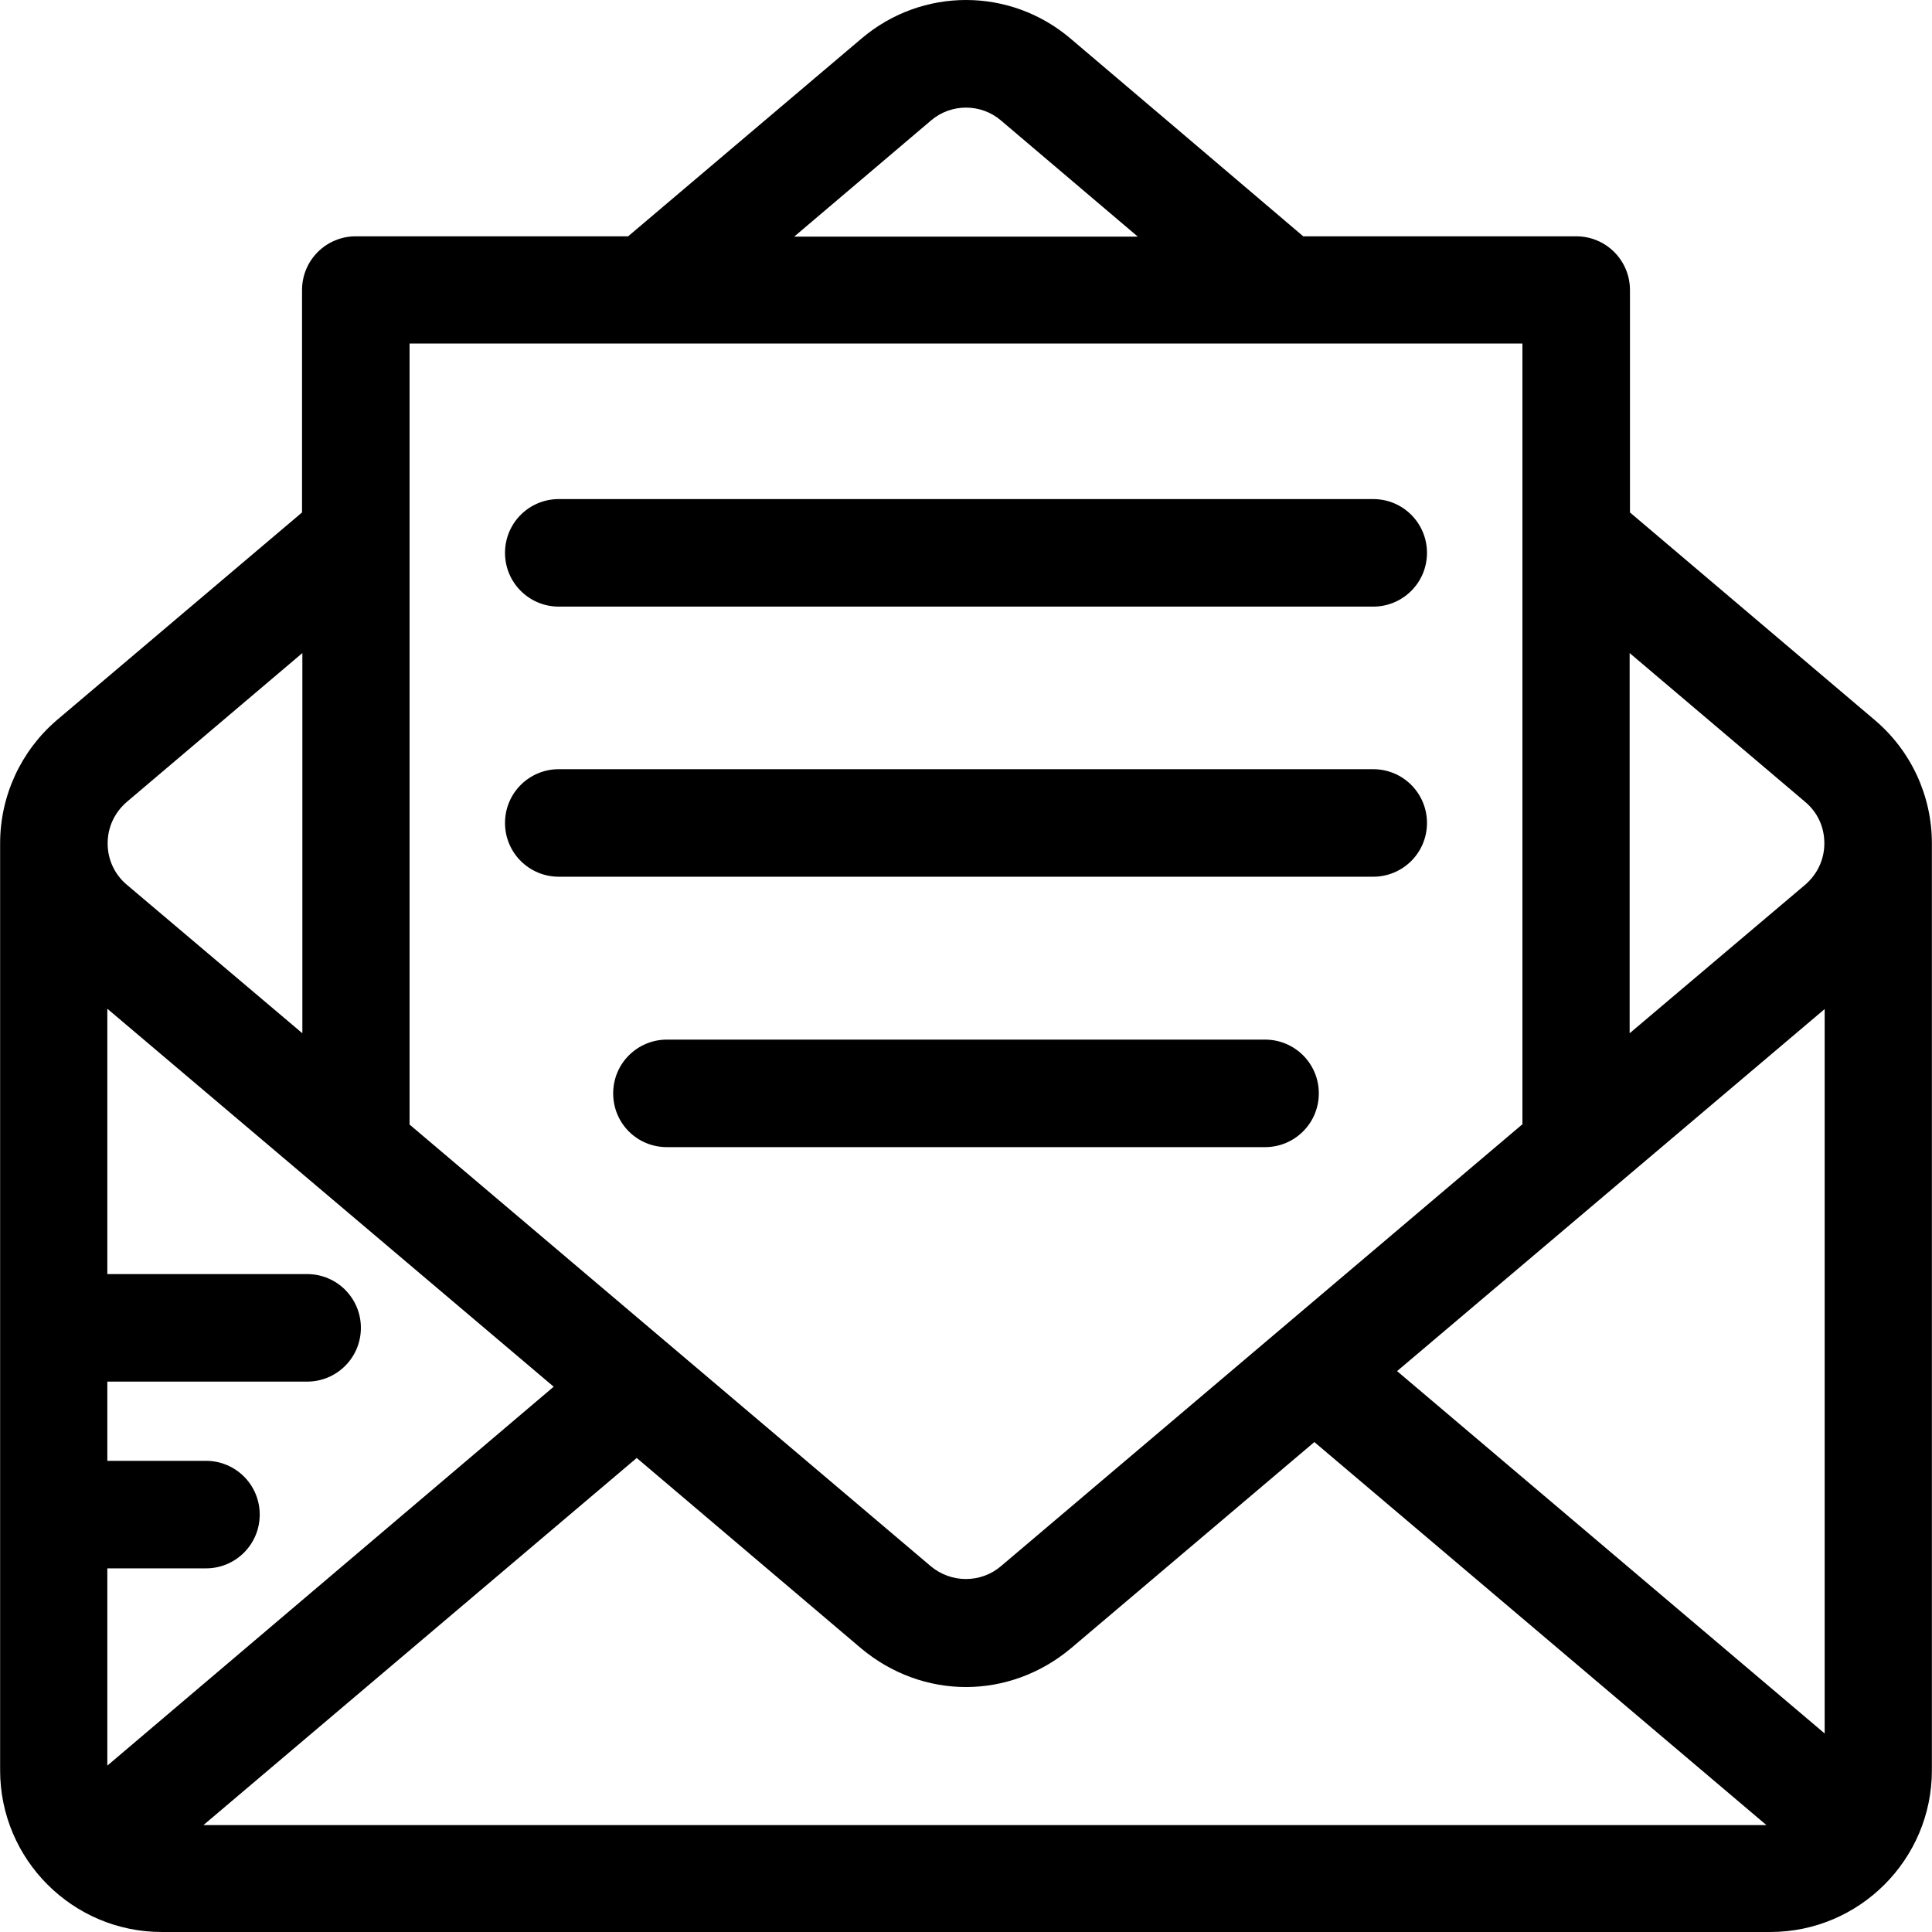
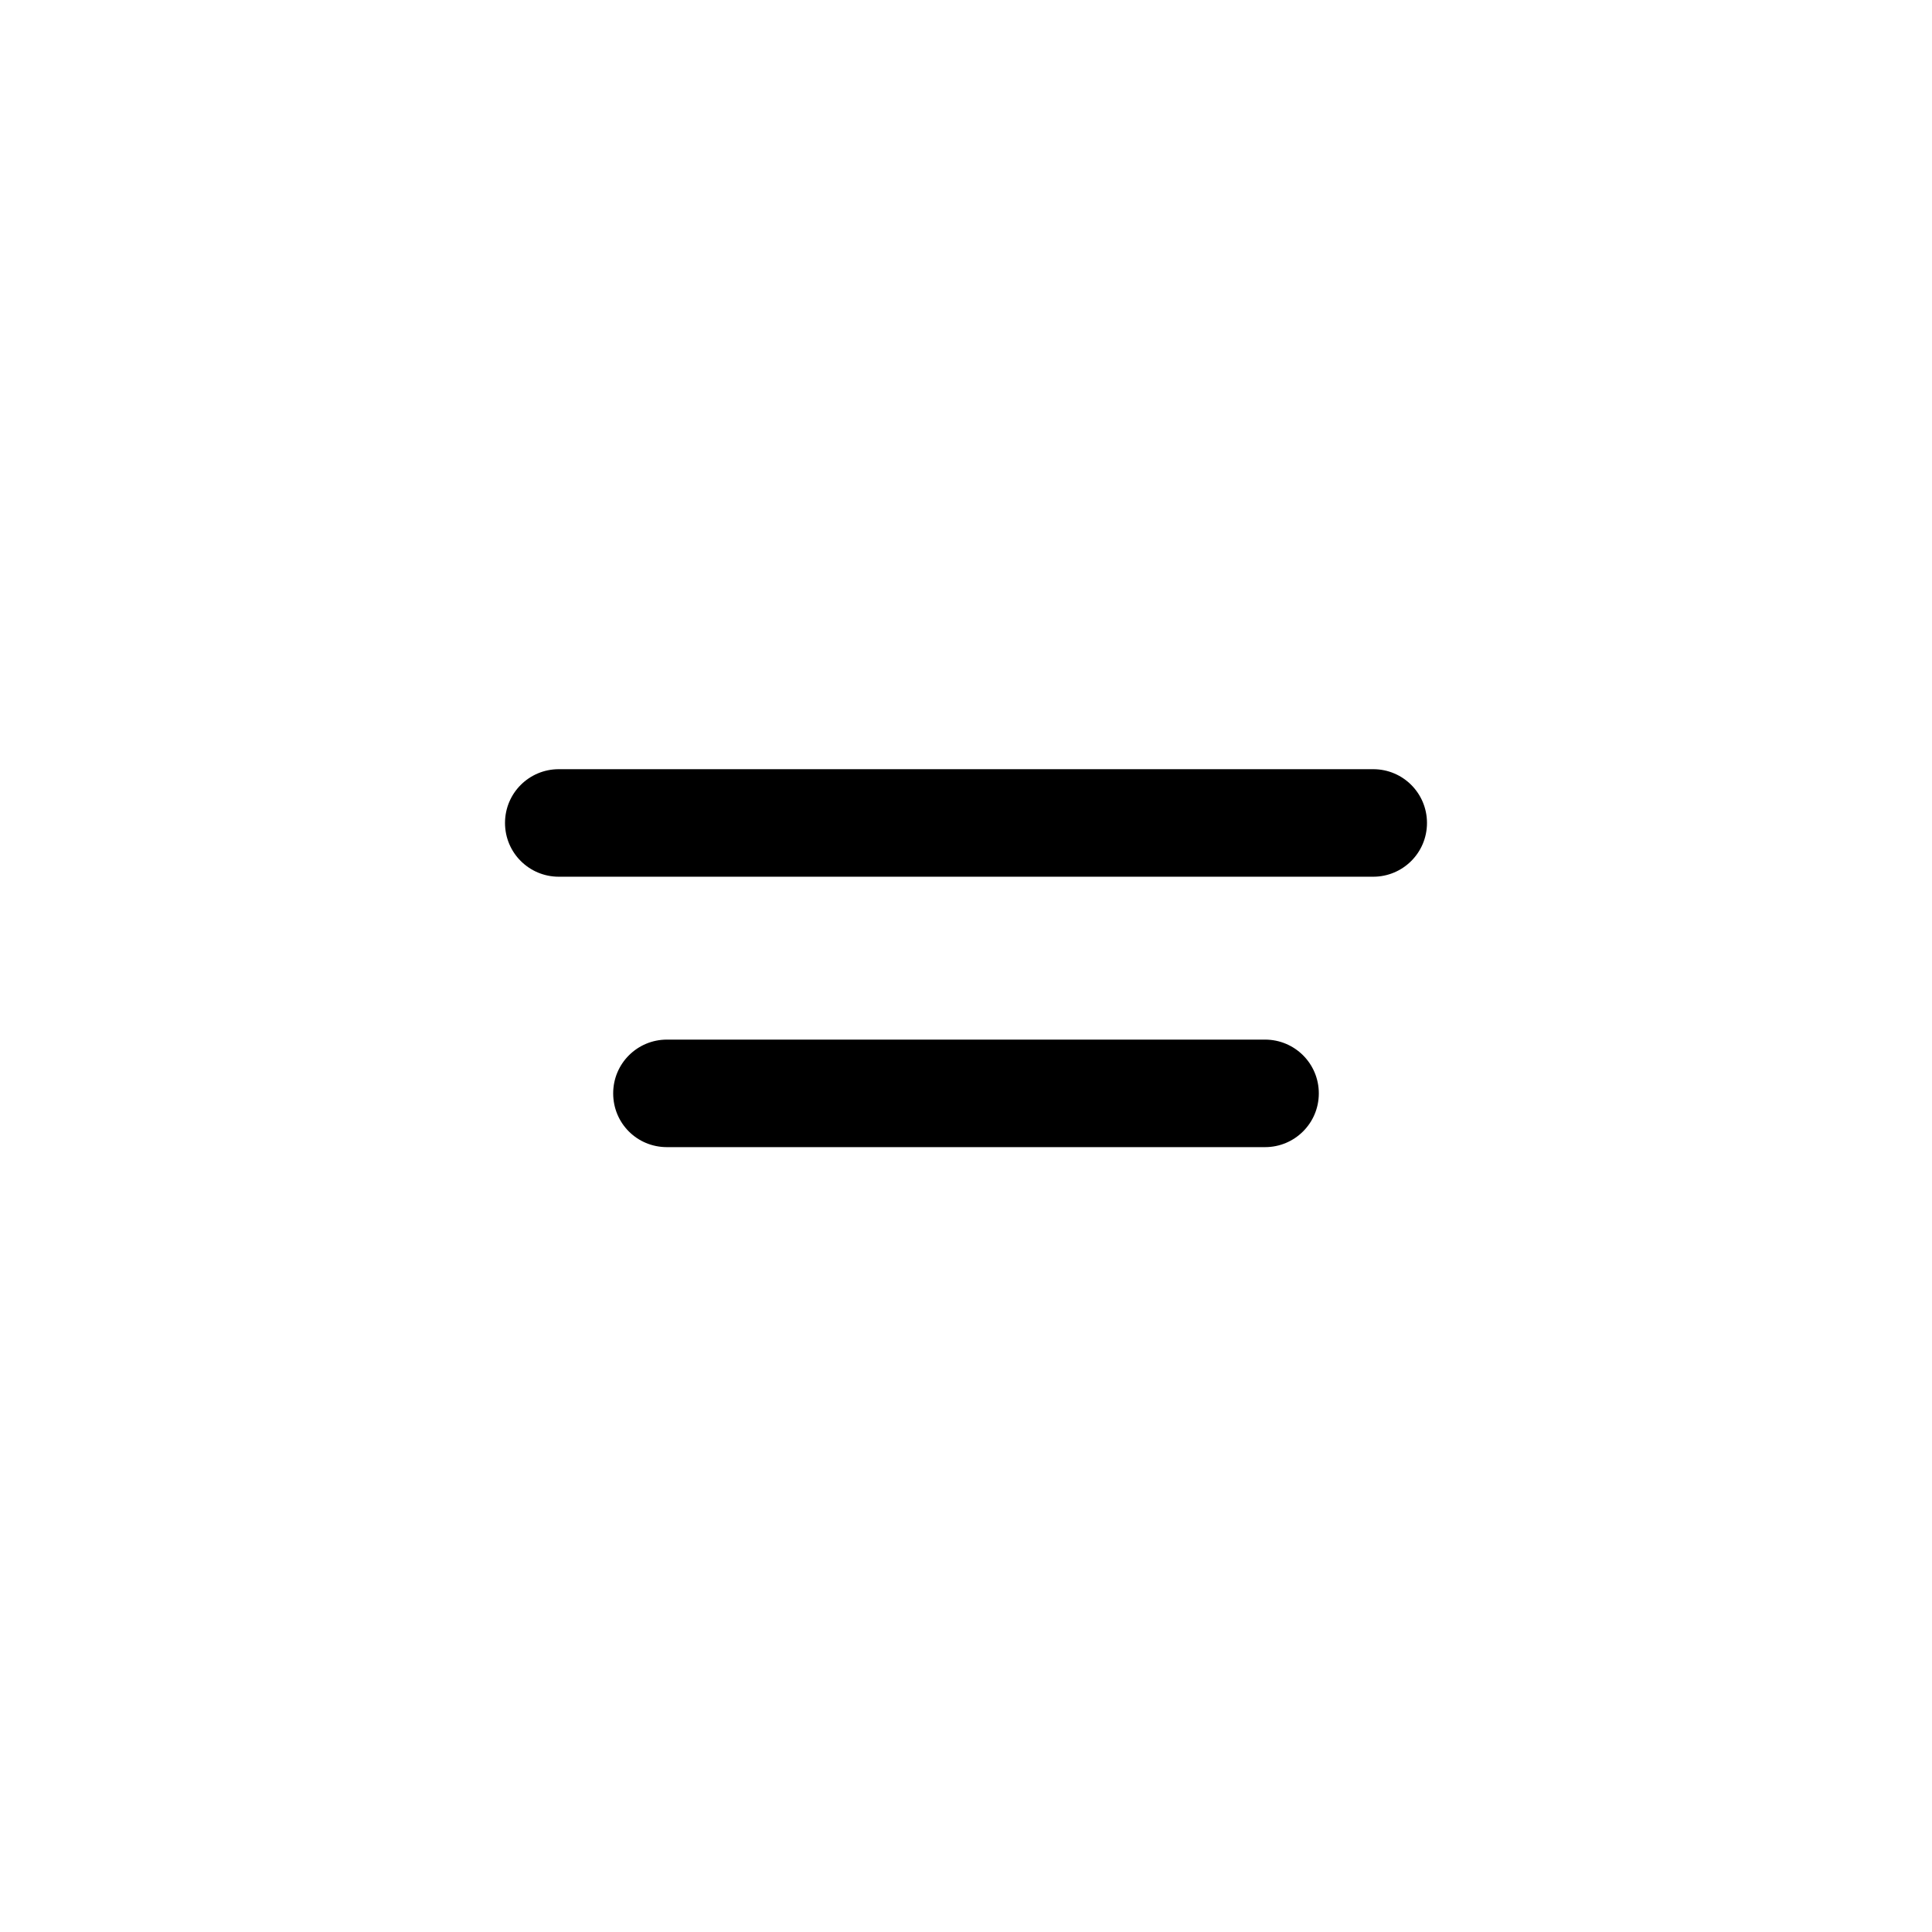
<svg xmlns="http://www.w3.org/2000/svg" fill="#000000" height="800px" width="800px" version="1.1" id="Layer_1" viewBox="0 0 392.582 392.582" xml:space="preserve">
  <g>
    <g>
-       <path d="M380.986,146.343l-49.778-42.214V58.941c0-6.012-4.848-10.925-10.925-10.925h-55.467    c-0.259-0.259-47.321-40.21-47.321-40.21c-12.283-10.408-30.125-10.408-42.408,0l-47.451,40.21H72.299    c-6.012,0-10.925,4.849-10.925,10.925v45.188l-49.842,42.214c-7.24,6.206-11.507,15.321-11.507,25.018v0.065v188.315    c0,18.101,14.739,32.84,32.84,32.84h326.853c18.101,0,32.84-14.739,32.84-32.84v-188.38    C392.558,161.665,388.291,152.549,380.986,146.343z M331.143,132.703l35.685,30.255c2.521,2.133,3.879,5.107,3.879,8.404    c0,3.297-1.422,6.271-3.879,8.404l-35.685,30.19V132.703z M189.18,24.485c4.073-3.491,10.149-3.491,14.222,0L231.2,48.081h-69.818    L189.18,24.485z M83.224,69.802h226.133v158.642l-105.955,89.794c-4.073,3.491-10.15,3.491-14.287,0L83.224,228.509V69.802z     M21.875,171.362c0-3.297,1.422-6.271,3.879-8.404l35.685-30.255v77.253l-35.685-30.19c-2.457-2.069-3.879-5.107-3.879-8.339    V171.362z M21.81,358.772v-40.081h20.04c6.012,0,10.925-4.848,10.925-10.925S47.863,296.84,41.85,296.84H21.81v-16.097h40.598    c6.012,0,10.925-4.849,10.925-10.925c0-6.012-4.848-10.925-10.925-10.925H21.81v-53.915l90.699,76.8L21.81,358.772z     M41.333,370.861l88.049-74.602l45.64,38.723c6.206,5.172,13.705,7.822,21.269,7.822c7.564,0,15.063-2.651,21.269-7.822    l49.519-41.956l91.863,77.834H41.333z M370.772,352.242l-86.885-73.632l86.885-73.568V352.242z" />
-     </g>
+       </g>
  </g>
  <g>
    <g>
-       <path d="M279.038,101.414H113.543c-6.012,0-10.925,4.849-10.925,10.925c0,6.077,4.913,10.925,10.925,10.925h165.495    c6.012,0,10.925-4.849,10.925-10.925C289.964,106.327,285.115,101.414,279.038,101.414z" />
-     </g>
+       </g>
  </g>
  <g>
    <g>
      <path d="M279.038,156.299H113.543c-6.012,0-10.925,4.849-10.925,10.925c0,6.077,4.913,10.925,10.925,10.925h165.495    c6.012,0,10.925-4.849,10.925-10.925C289.964,161.212,285.115,156.299,279.038,156.299z" />
    </g>
  </g>
  <g>
    <g>
      <path d="M257.059,211.248H135.523c-6.012,0-10.925,4.848-10.925,10.925s4.849,10.925,10.925,10.925h121.535    c6.012,0,10.925-4.848,10.925-10.925S263.071,211.248,257.059,211.248z" />
    </g>
  </g>
</svg>